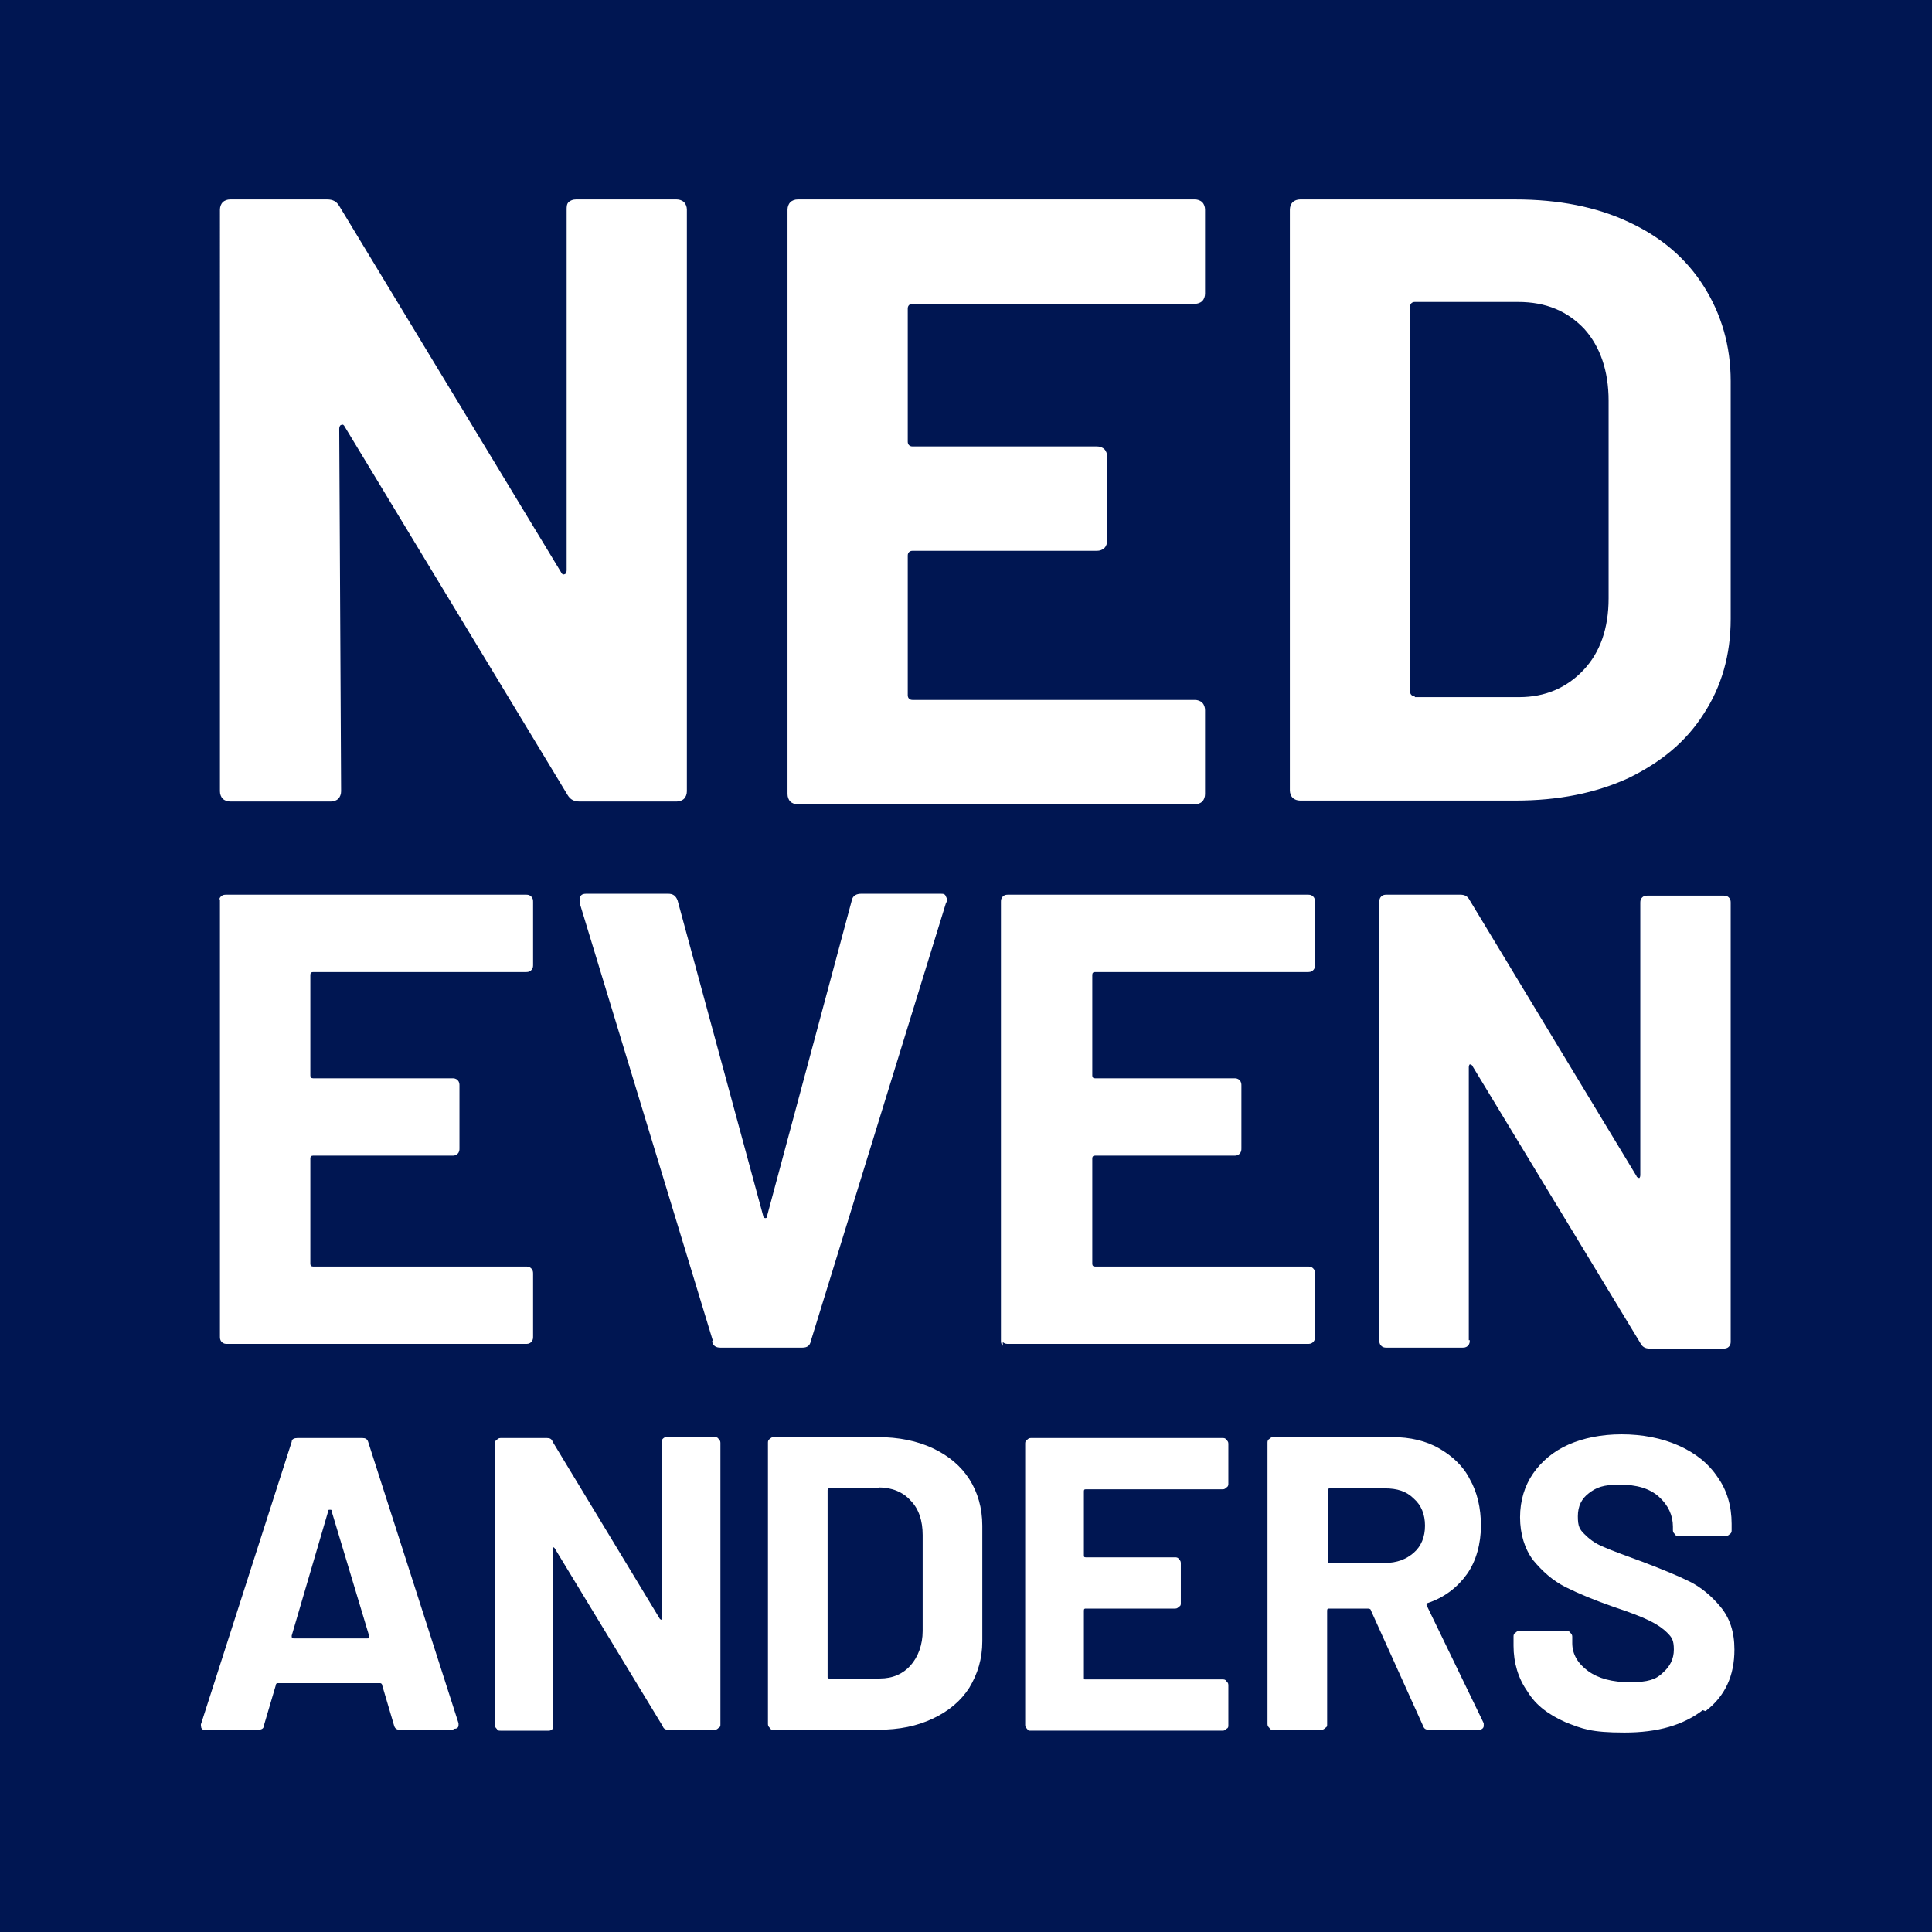
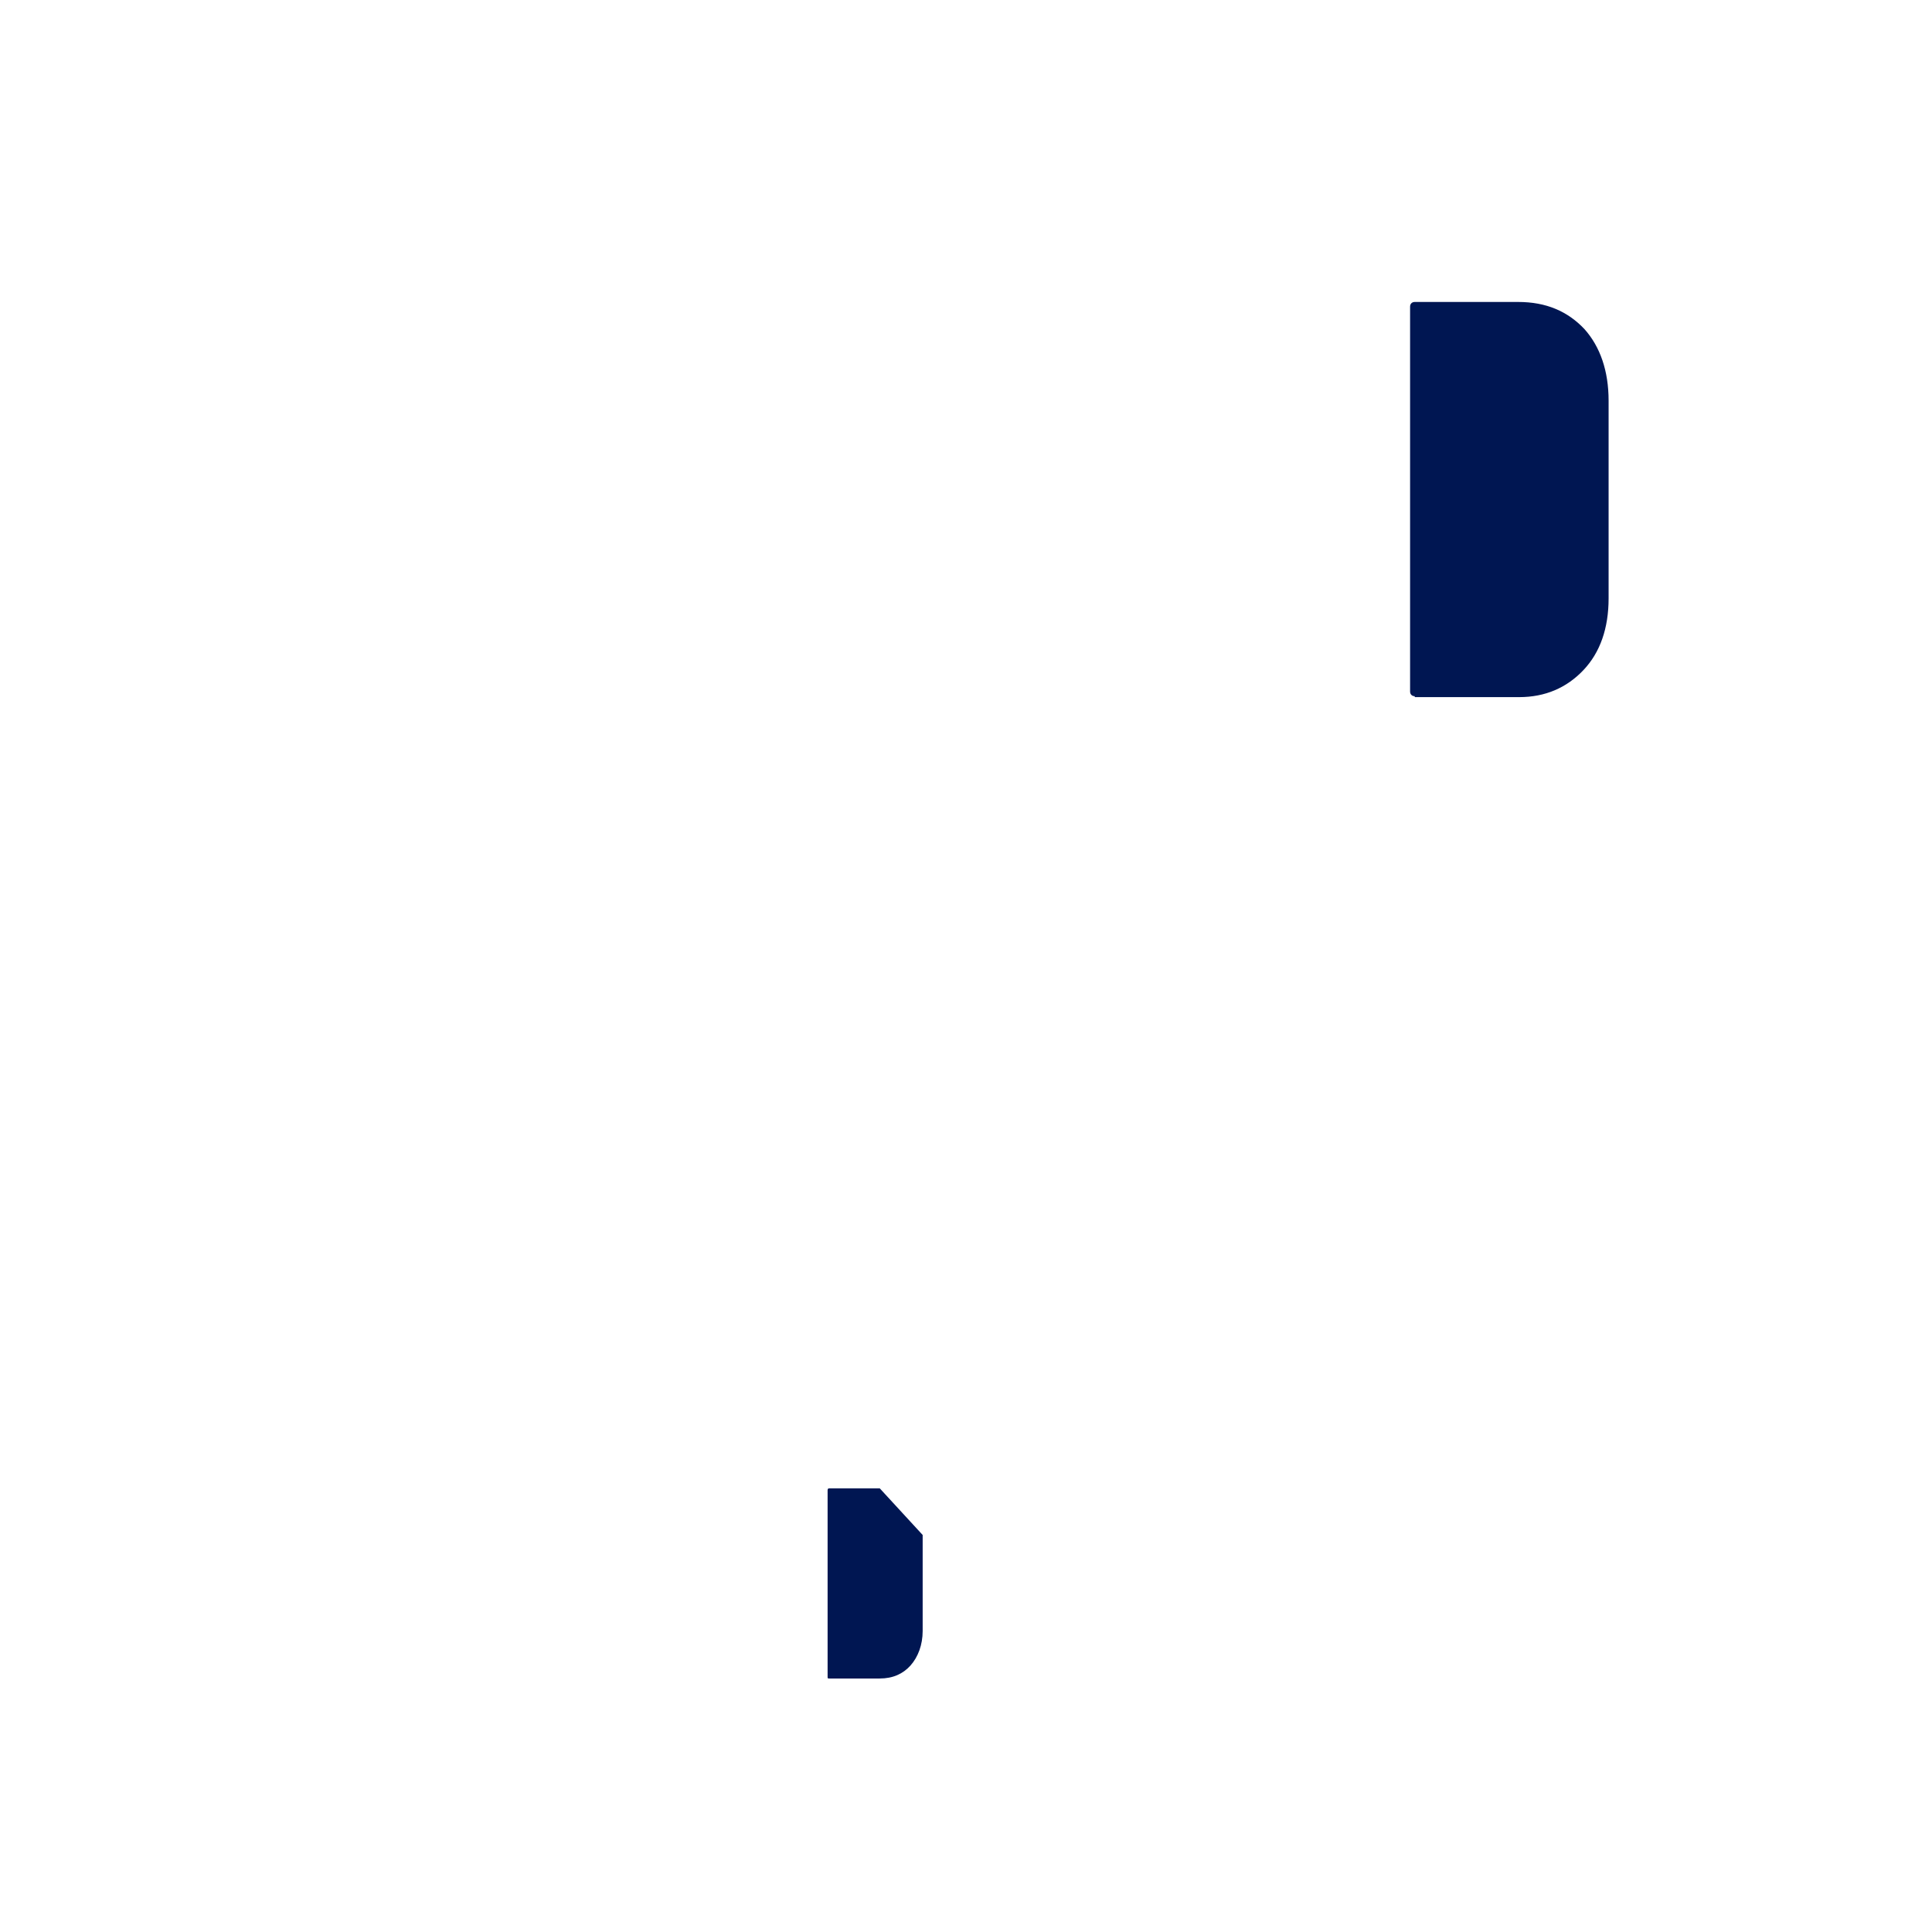
<svg xmlns="http://www.w3.org/2000/svg" id="Layer_1" data-name="Layer 1" version="1.1" viewBox="0 0 207.3 207.3">
  <defs>
    <style>
      .cls-1 {
        fill: #001652;
        stroke-width: 0px;
      }
    </style>
  </defs>
-   <path class="cls-1" d="M148.6,159.7h-5.9c-.1,0-.2,0-.2.2v7.6c0,.2,0,.2.2.2h5.9c1.3,0,2.3-.4,3.1-1.1.8-.7,1.2-1.7,1.2-2.9s-.4-2.2-1.2-2.9c-.8-.8-1.8-1.1-3.1-1.1Z" />
-   <path class="cls-1" d="M35.3,162c0,0-.1,0-.1.2l-3.9,13.3c0,.2,0,.3.2.3h7.9c.2,0,.2,0,.2-.3l-4-13.3c0-.1,0-.2-.1-.2Z" />
-   <path class="cls-1" d="M94.4,159.7h-5.4c-.1,0-.2,0-.2.2v20c0,.2,0,.2.2.2h5.4c1.4,0,2.5-.5,3.3-1.4.8-.9,1.3-2.2,1.3-3.7v-10.3c0-1.5-.4-2.8-1.3-3.7-.8-.9-2-1.4-3.4-1.4Z" />
-   <path class="cls-1" d="M0,0v207.3h207.3V0H0ZM138.4,22.5c0-.3.1-.6.3-.8.2-.2.5-.3.8-.3h23.1c4.6,0,8.7.8,12.1,2.4,3.5,1.6,6.2,3.9,8.1,6.9,1.9,3,2.9,6.4,2.9,10.2v25.5c0,3.9-1,7.3-2.9,10.2-1.9,3-4.6,5.2-8.1,6.9-3.5,1.6-7.5,2.4-12.1,2.4h-23.1c-.3,0-.6-.1-.8-.3-.2-.2-.3-.5-.3-.8V22.5ZM157.7,143.8c0,.2,0,.4-.2.6s-.4.2-.6.2h-8.1c-.2,0-.4,0-.6-.2-.2-.2-.2-.4-.2-.6v-47c0-.2,0-.4.2-.6.2-.2.4-.2.6-.2h7.9c.5,0,.8.2,1,.6l17.9,29.6c0,.1.2.2.3.2,0,0,.1-.1.1-.3v-29.2c0-.2,0-.4.2-.6.2-.2.4-.2.6-.2h8.1c.2,0,.4,0,.6.2s.2.4.2.6v47c0,.2,0,.4-.2.6s-.4.2-.6.2h-7.9c-.5,0-.8-.2-1-.6l-18-29.7c0-.1-.2-.2-.3-.2,0,0-.1.1-.1.3v29.3ZM84.5,22.5c0-.3.1-.6.3-.8.2-.2.5-.3.8-.3h42.6c.3,0,.6.1.8.3.2.2.3.5.3.8v9c0,.3-.1.6-.3.8-.2.2-.5.3-.8.3h-30.3c-.3,0-.5.2-.5.5v14.3c0,.3.2.5.5.5h19.8c.3,0,.6.1.8.3.2.2.3.5.3.8v9c0,.3-.1.6-.3.8-.2.2-.5.3-.8.3h-19.8c-.3,0-.5.2-.5.5v15c0,.3.2.5.5.5h30.3c.3,0,.6.1.8.3.2.2.3.5.3.8v9c0,.3-.1.6-.3.8-.2.2-.5.3-.8.3h-42.6c-.3,0-.6-.1-.8-.3-.2-.2-.3-.5-.3-.8V22.5ZM23.6,22.5c0-.3.1-.6.3-.8.2-.2.5-.3.8-.3h10.4c.6,0,1,.2,1.3.7l23.8,39.3c.1.2.2.3.4.2.1,0,.2-.2.2-.4V22.5c0-.3,0-.6.2-.8s.5-.3.8-.3h10.8c.3,0,.6.1.8.3.2.2.3.5.3.8v62.4c0,.3-.1.6-.3.8-.2.2-.5.3-.8.3h-10.4c-.6,0-1-.2-1.3-.7l-23.9-39.5c-.1-.2-.2-.3-.4-.2-.1,0-.2.2-.2.4l.2,38.9c0,.3-.1.6-.3.8-.2.2-.5.3-.8.3h-10.8c-.3,0-.6-.1-.8-.3-.2-.2-.3-.5-.3-.8V22.5ZM23.5,96.8c0-.2,0-.4.2-.6.2-.2.4-.2.6-.2h32.1c.2,0,.4,0,.6.2.2.2.2.4.2.6v6.7c0,.2,0,.4-.2.6-.2.2-.4.2-.6.2h-22.8c-.2,0-.3.1-.3.3v10.8c0,.2.1.3.3.3h14.9c.2,0,.4,0,.6.2.2.2.2.4.2.6v6.7c0,.2,0,.4-.2.6-.2.2-.4.2-.6.2h-14.9c-.2,0-.3.1-.3.3v11.3c0,.2.1.3.3.3h22.8c.2,0,.4,0,.6.2.2.2.2.4.2.6v6.7c0,.2,0,.4-.2.6-.2.2-.4.2-.6.2H24.4c-.2,0-.4,0-.6-.2-.2-.2-.2-.4-.2-.6v-47ZM48.6,185.6h-5.7c-.3,0-.5-.1-.6-.4l-1.3-4.4c0-.1-.1-.2-.2-.2h-11c0,0-.2,0-.2.2l-1.3,4.4c0,.3-.3.4-.6.4h-5.7c-.2,0-.3,0-.4-.2,0-.1-.1-.3,0-.5l9.7-30.2c0-.3.3-.4.6-.4h7c.3,0,.5.1.6.4l9.7,30.2c0,0,0,.1,0,.2,0,.3-.2.4-.5.4ZM77.3,185c0,.2,0,.3-.2.4-.1.1-.2.2-.4.2h-5c-.3,0-.5-.1-.6-.4l-11.6-19.1c0,0-.1-.1-.2-.1,0,0,0,0,0,.2v18.9c0,.2,0,.3,0,.4-.1.1-.2.2-.4.2h-5.2c-.2,0-.3,0-.4-.2-.1-.1-.2-.2-.2-.4v-30.2c0-.1,0-.3.2-.4.1-.1.2-.2.4-.2h5c.3,0,.5.1.6.4l11.5,19c0,0,.1.1.2.1,0,0,0,0,0-.2v-18.8c0-.1,0-.3.1-.4.1-.1.2-.2.4-.2h5.2c.1,0,.3,0,.4.2.1.1.2.2.2.4v30.2ZM76.5,143.9l-14.3-47v-.3c0-.5.2-.7.7-.7h8.8c.5,0,.8.2,1,.7l9.2,33.9c0,.1.1.2.2.2s.2,0,.2-.2l9.1-33.9c.1-.5.5-.7,1-.7h8.5c.3,0,.5,0,.6.3.1.2.2.4,0,.7l-14.5,47c-.1.5-.4.7-.9.7h-8.8c-.5,0-.8-.2-.9-.7ZM105.4,176.1c0,1.9-.5,3.5-1.4,5-.9,1.4-2.2,2.5-3.9,3.3-1.7.8-3.6,1.2-5.9,1.2h-11.2c-.2,0-.3,0-.4-.2-.1-.1-.2-.2-.2-.4v-30.2c0-.1,0-.3.2-.4.1-.1.2-.2.4-.2h11.2c2.2,0,4.2.4,5.9,1.2,1.7.8,3,1.9,3.9,3.3.9,1.4,1.4,3.1,1.4,5v12.3ZM107.6,144.4c-.2-.2-.2-.4-.2-.6v-47c0-.2,0-.4.2-.6.2-.2.4-.2.6-.2h32.1c.2,0,.4,0,.6.2.2.2.2.4.2.6v6.7c0,.2,0,.4-.2.6-.2.2-.4.2-.6.2h-22.8c-.2,0-.3.1-.3.3v10.8c0,.2.1.3.3.3h14.9c.2,0,.4,0,.6.2.2.2.2.4.2.6v6.7c0,.2,0,.4-.2.6-.2.2-.4.2-.6.2h-14.9c-.2,0-.3.1-.3.3v11.3c0,.2.1.3.3.3h22.8c.2,0,.4,0,.6.2.2.2.2.4.2.6v6.7c0,.2,0,.4-.2.6-.2.2-.4.2-.6.2h-32.1c-.2,0-.4,0-.6-.2ZM131.8,159.2c0,.1,0,.3-.2.4-.1.1-.2.2-.4.2h-14.7c-.1,0-.2,0-.2.2v6.9c0,.1,0,.2.2.2h9.6c.1,0,.3,0,.4.2.1.1.2.2.2.4v4.3c0,.2,0,.3-.2.4-.1.1-.2.2-.4.2h-9.6c-.1,0-.2,0-.2.2v7.2c0,.2,0,.2.2.2h14.7c.1,0,.3,0,.4.2.1.1.2.2.2.4v4.3c0,.2,0,.3-.2.4-.1.1-.2.2-.4.2h-20.6c-.2,0-.3,0-.4-.2-.1-.1-.2-.2-.2-.4v-30.2c0-.1,0-.3.2-.4.1-.1.2-.2.4-.2h20.6c.1,0,.3,0,.4.2.1.1.2.2.2.4v4.3ZM158.8,185.6h-5.5c-.3,0-.5-.1-.6-.4l-5.6-12.4c0-.1-.1-.2-.3-.2h-4.2c-.1,0-.2,0-.2.2v12.2c0,.2,0,.3-.2.4-.1.1-.2.2-.4.2h-5.2c-.2,0-.3,0-.4-.2-.1-.1-.2-.2-.2-.4v-30.2c0-.1,0-.3.2-.4.1-.1.2-.2.4-.2h12.8c1.9,0,3.6.4,5,1.2,1.4.8,2.6,1.9,3.3,3.3.8,1.4,1.2,3.1,1.2,5s-.5,3.8-1.5,5.2c-1,1.4-2.4,2.5-4.2,3.1-.1,0-.2.2-.1.3l6.1,12.6c0,.1,0,.2,0,.3,0,.2-.2.4-.5.4ZM182.7,183.5c-2.1,1.6-4.8,2.4-8.4,2.4s-4.5-.4-6.3-1.1c-1.8-.8-3.2-1.8-4.1-3.3-1-1.4-1.5-3.1-1.5-4.9v-1c0-.1,0-.3.2-.4.1-.1.2-.2.4-.2h5.1c.1,0,.3,0,.4.2.1.1.2.2.2.4v.7c0,1.2.6,2.2,1.7,3,1.1.8,2.6,1.2,4.5,1.2s2.8-.3,3.5-1c.8-.7,1.2-1.5,1.2-2.5s-.2-1.3-.7-1.8c-.5-.5-1.1-.9-1.9-1.3-.8-.4-2.1-.9-3.9-1.5-2-.7-3.7-1.4-5.1-2.1-1.4-.7-2.5-1.7-3.5-2.9-.9-1.2-1.4-2.8-1.4-4.6s.5-3.4,1.4-4.7c.9-1.3,2.2-2.4,3.8-3.1,1.6-.7,3.5-1.1,5.7-1.1s4.3.4,6.1,1.2c1.8.8,3.2,1.9,4.2,3.4,1,1.4,1.5,3.1,1.5,5v.7c0,.1,0,.3-.2.4-.1.1-.2.2-.4.2h-5.1c-.2,0-.3,0-.4-.2-.1-.1-.2-.2-.2-.4v-.4c0-1.2-.5-2.3-1.5-3.2-1-.9-2.4-1.3-4.2-1.3s-2.5.3-3.3.9c-.8.6-1.2,1.4-1.2,2.5s.2,1.4.7,1.9c.5.5,1.1,1,2.1,1.4.9.4,2.3.9,4.2,1.6,2.1.8,3.8,1.5,5,2.1,1.2.6,2.3,1.5,3.3,2.7,1,1.2,1.5,2.7,1.5,4.6,0,2.8-1,5-3.1,6.6Z" />
+   <path class="cls-1" d="M94.4,159.7h-5.4c-.1,0-.2,0-.2.2v20c0,.2,0,.2.2.2h5.4c1.4,0,2.5-.5,3.3-1.4.8-.9,1.3-2.2,1.3-3.7v-10.3Z" />
  <path class="cls-1" d="M151.8,74.8h11.2c2.8,0,5.1-1,6.9-2.9,1.8-1.9,2.7-4.5,2.7-7.7v-21.2c0-3.2-.9-5.8-2.6-7.7-1.8-1.9-4.1-2.9-7.1-2.9h-11.1c-.3,0-.5.2-.5.5v41.3c0,.3.2.5.5.5Z" />
</svg>